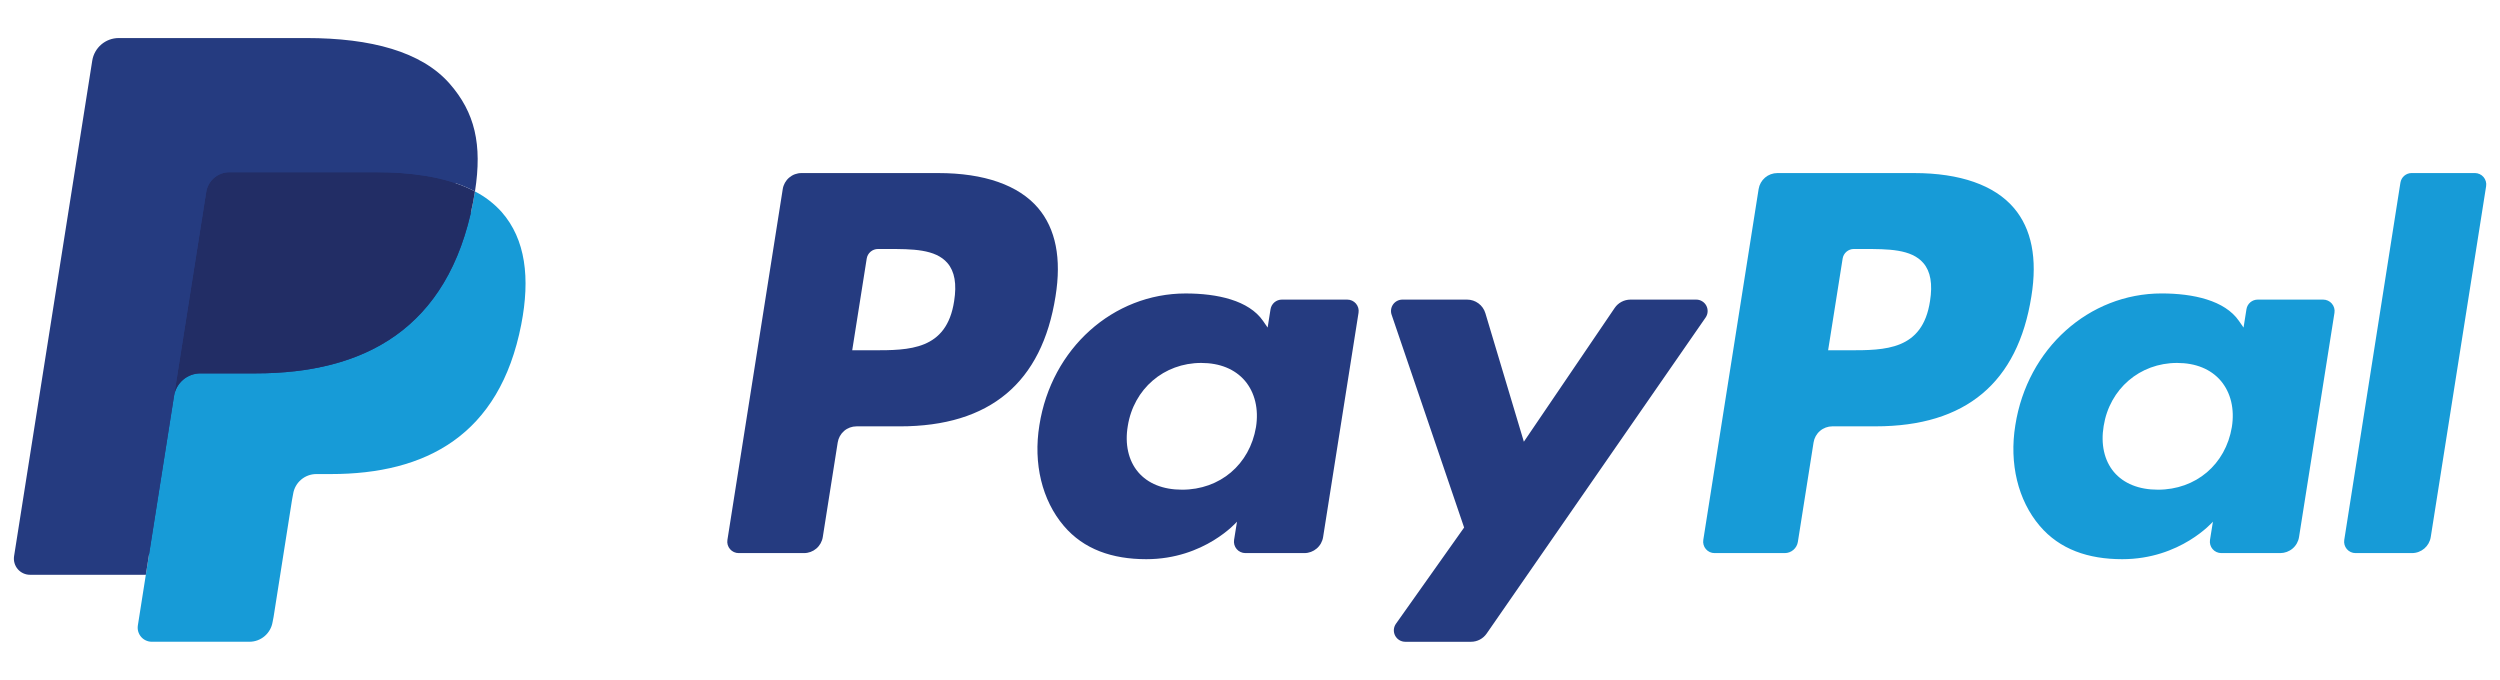
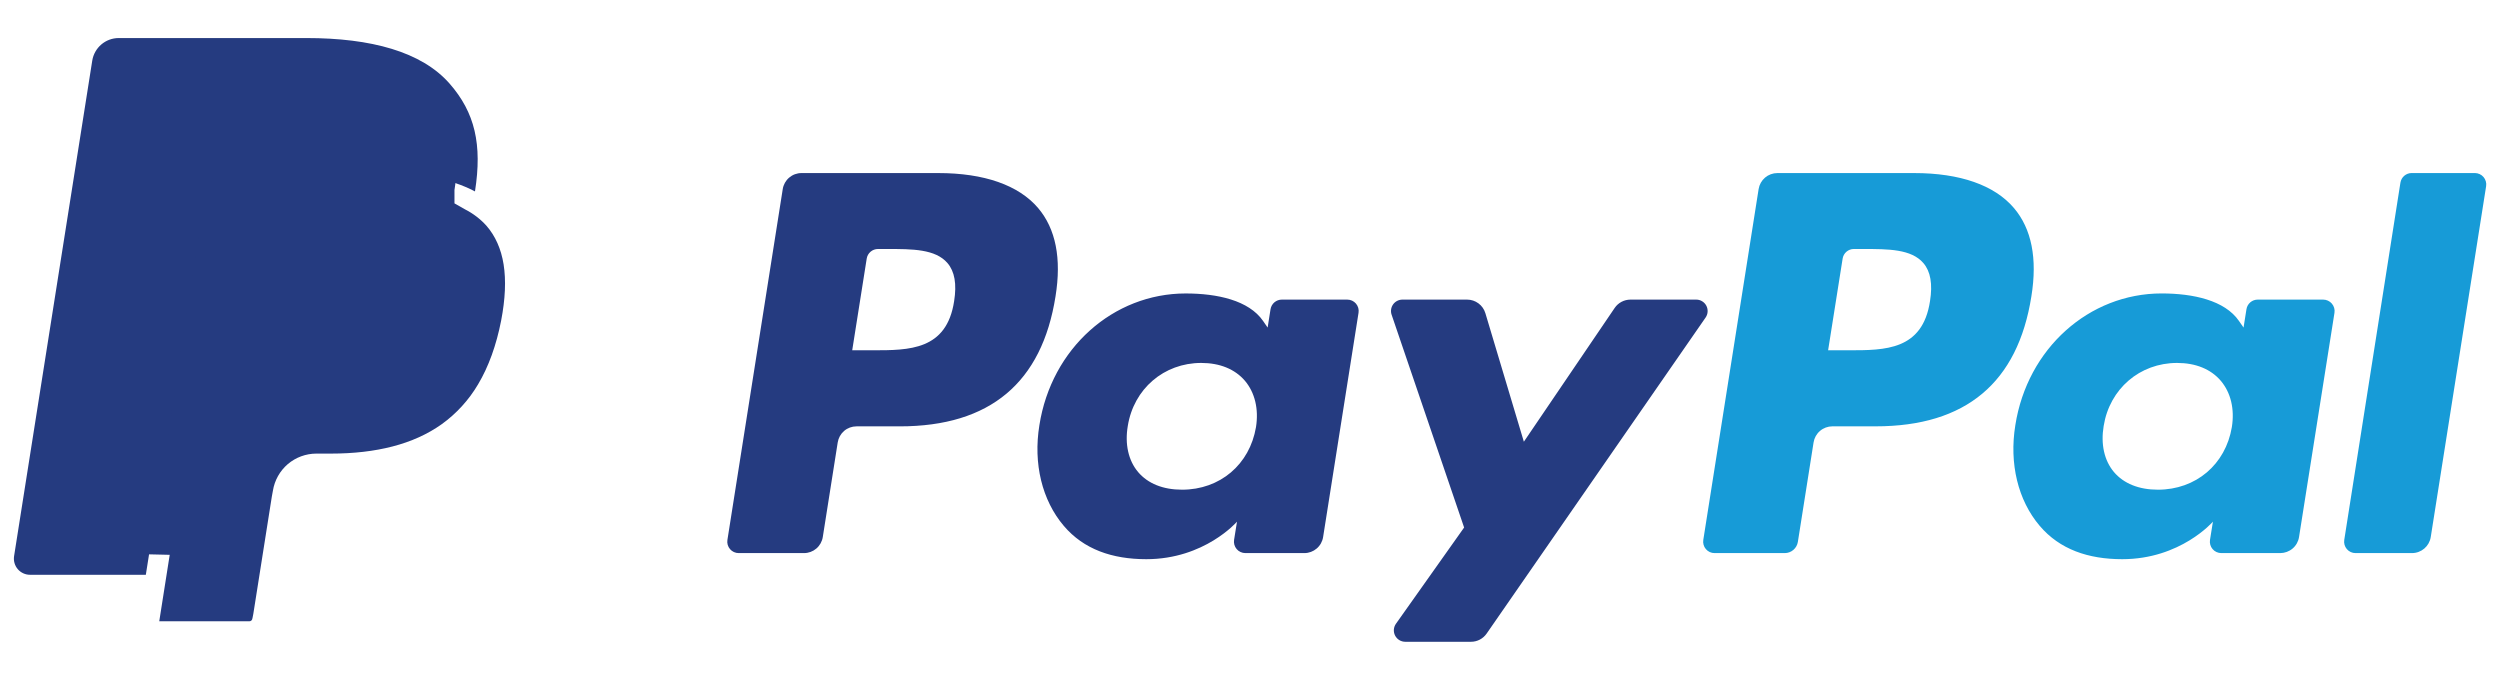
<svg xmlns="http://www.w3.org/2000/svg" width="114" height="31" viewBox="0 0 114 31" fill="none">
  <g clip-path="url(#clip0_1010_2)">
    <path d="M42.788 7.892H36.55C36.343 7.891 36.143 7.965 35.986 8.099C35.829 8.233 35.725 8.419 35.693 8.623L33.17 24.621C33.158 24.695 33.163 24.771 33.183 24.844C33.204 24.916 33.24 24.983 33.289 25.04C33.338 25.097 33.398 25.143 33.467 25.174C33.535 25.205 33.609 25.221 33.684 25.221H36.663C36.869 25.221 37.069 25.148 37.226 25.013C37.383 24.879 37.487 24.693 37.519 24.489L38.2 20.174C38.232 19.97 38.336 19.784 38.492 19.65C38.649 19.515 38.849 19.442 39.056 19.442H41.031C45.14 19.442 47.512 17.453 48.132 13.512C48.411 11.788 48.143 10.433 47.336 9.484C46.449 8.443 44.877 7.892 42.788 7.892ZM43.508 13.735C43.167 15.973 41.457 15.973 39.803 15.973H38.861L39.522 11.792C39.541 11.67 39.603 11.559 39.698 11.478C39.792 11.398 39.911 11.354 40.035 11.354H40.467C41.593 11.354 42.656 11.354 43.205 11.996C43.533 12.379 43.633 12.948 43.508 13.735ZM61.437 13.662H58.45C58.326 13.662 58.206 13.707 58.112 13.787C58.018 13.867 57.956 13.979 57.936 14.101L57.804 14.937L57.595 14.634C56.948 13.695 55.506 13.382 54.066 13.382C50.765 13.382 47.945 15.882 47.396 19.39C47.111 21.139 47.517 22.812 48.509 23.979C49.419 25.052 50.722 25.499 52.272 25.499C54.932 25.499 56.407 23.788 56.407 23.788L56.274 24.618C56.262 24.693 56.267 24.769 56.287 24.841C56.307 24.913 56.343 24.98 56.392 25.038C56.44 25.095 56.501 25.141 56.569 25.172C56.637 25.204 56.712 25.22 56.787 25.221H59.478C59.685 25.221 59.885 25.147 60.042 25.012C60.199 24.878 60.303 24.692 60.334 24.488L61.949 14.263C61.961 14.189 61.957 14.113 61.937 14.041C61.916 13.968 61.88 13.902 61.832 13.844C61.783 13.787 61.723 13.742 61.655 13.71C61.587 13.679 61.512 13.662 61.437 13.662ZM57.273 19.477C56.985 21.184 55.63 22.33 53.902 22.33C53.035 22.33 52.342 22.051 51.896 21.524C51.455 21 51.287 20.255 51.427 19.425C51.697 17.733 53.074 16.55 54.775 16.55C55.624 16.55 56.313 16.832 56.768 17.363C57.223 17.901 57.404 18.651 57.273 19.477ZM77.349 13.662H74.347C74.205 13.663 74.066 13.697 73.94 13.764C73.815 13.83 73.708 13.926 73.629 14.043L69.488 20.142L67.733 14.281C67.679 14.102 67.569 13.945 67.419 13.834C67.269 13.723 67.088 13.662 66.901 13.662H63.951C63.868 13.662 63.786 13.682 63.712 13.72C63.639 13.757 63.575 13.812 63.527 13.879C63.478 13.947 63.447 14.024 63.435 14.106C63.423 14.188 63.43 14.272 63.457 14.35L66.764 24.055L63.655 28.444C63.6 28.521 63.567 28.613 63.56 28.708C63.554 28.803 63.573 28.898 63.617 28.983C63.661 29.068 63.727 29.139 63.809 29.189C63.89 29.238 63.984 29.265 64.079 29.265H67.078C67.218 29.265 67.356 29.231 67.48 29.166C67.604 29.101 67.71 29.007 67.79 28.892L77.776 14.479C77.83 14.401 77.862 14.31 77.867 14.215C77.873 14.12 77.853 14.026 77.809 13.941C77.765 13.857 77.699 13.787 77.618 13.738C77.537 13.688 77.444 13.662 77.349 13.662Z" fill="#253B80" />
    <path d="M87.289 7.892H81.049C80.843 7.892 80.643 7.965 80.486 8.099C80.329 8.234 80.225 8.419 80.193 8.623L77.67 24.621C77.658 24.695 77.663 24.771 77.683 24.843C77.703 24.915 77.739 24.982 77.788 25.039C77.837 25.096 77.897 25.142 77.965 25.174C78.034 25.205 78.108 25.221 78.183 25.221H81.385C81.529 25.221 81.669 25.169 81.778 25.075C81.888 24.981 81.961 24.851 81.983 24.709L82.699 20.174C82.731 19.97 82.835 19.784 82.992 19.65C83.149 19.515 83.348 19.442 83.555 19.441H85.529C89.639 19.441 92.01 17.453 92.631 13.512C92.911 11.788 92.642 10.433 91.834 9.484C90.948 8.443 89.377 7.892 87.289 7.892ZM88.008 13.734C87.668 15.973 85.958 15.973 84.303 15.973H83.362L84.024 11.792C84.043 11.67 84.105 11.559 84.199 11.478C84.293 11.398 84.413 11.353 84.536 11.354H84.968C86.094 11.354 87.157 11.354 87.706 11.996C88.034 12.379 88.133 12.948 88.008 13.734ZM105.937 13.662H102.951C102.827 13.662 102.707 13.706 102.613 13.787C102.519 13.867 102.457 13.979 102.438 14.101L102.306 14.937L102.096 14.634C101.449 13.695 100.008 13.381 98.569 13.381C95.267 13.381 92.448 15.882 91.899 19.389C91.615 21.139 92.019 22.812 93.011 23.979C93.923 25.052 95.224 25.499 96.774 25.499C99.434 25.499 100.909 23.788 100.909 23.788L100.776 24.618C100.764 24.693 100.769 24.769 100.789 24.841C100.809 24.914 100.845 24.981 100.894 25.038C100.943 25.096 101.004 25.142 101.072 25.173C101.141 25.204 101.215 25.221 101.291 25.221H103.981C104.187 25.22 104.387 25.146 104.544 25.012C104.701 24.878 104.805 24.692 104.836 24.488L106.452 14.263C106.464 14.188 106.459 14.112 106.438 14.04C106.417 13.968 106.381 13.901 106.332 13.844C106.283 13.787 106.223 13.741 106.154 13.71C106.086 13.678 106.012 13.662 105.937 13.662ZM101.772 19.477C101.486 21.184 100.129 22.33 98.401 22.33C97.536 22.33 96.841 22.051 96.395 21.524C95.954 21 95.788 20.255 95.927 19.425C96.198 17.733 97.573 16.55 99.275 16.55C100.123 16.55 100.813 16.831 101.267 17.363C101.724 17.901 101.905 18.651 101.772 19.477ZM109.459 8.33L106.898 24.621C106.886 24.695 106.891 24.771 106.911 24.843C106.932 24.915 106.967 24.982 107.016 25.039C107.065 25.096 107.125 25.142 107.194 25.174C107.262 25.205 107.336 25.221 107.411 25.221H109.985C110.413 25.221 110.776 24.911 110.842 24.489L113.367 8.492C113.379 8.418 113.374 8.342 113.354 8.27C113.333 8.197 113.298 8.13 113.249 8.073C113.2 8.016 113.14 7.97 113.072 7.939C113.003 7.907 112.929 7.891 112.854 7.891H109.971C109.848 7.891 109.728 7.936 109.634 8.016C109.54 8.097 109.478 8.208 109.459 8.33Z" fill="#179BD7" />
    <path d="M7.262 28.33L7.739 25.3L6.676 25.275H1.601L5.128 2.913C5.138 2.845 5.173 2.783 5.226 2.738C5.278 2.693 5.345 2.669 5.414 2.669H13.971C16.812 2.669 18.772 3.26 19.796 4.427C20.276 4.974 20.581 5.546 20.729 6.176C20.884 6.836 20.887 7.625 20.735 8.588L20.724 8.658V9.274L21.204 9.546C21.57 9.732 21.9 9.983 22.176 10.287C22.586 10.755 22.852 11.35 22.964 12.055C23.08 12.78 23.041 13.643 22.852 14.62C22.633 15.744 22.279 16.723 21.801 17.524C21.379 18.241 20.812 18.863 20.136 19.348C19.501 19.799 18.747 20.141 17.894 20.36C17.067 20.575 16.125 20.684 15.091 20.684H14.425C13.949 20.684 13.487 20.855 13.124 21.163C12.761 21.474 12.521 21.903 12.445 22.374L12.395 22.647L11.552 27.988L11.514 28.184C11.503 28.246 11.486 28.277 11.461 28.298C11.436 28.319 11.405 28.33 11.373 28.33H7.262Z" fill="#253B80" />
-     <path d="M21.658 8.729C21.633 8.892 21.604 9.059 21.571 9.231C20.442 15.024 16.582 17.026 11.651 17.026H9.141C8.538 17.026 8.03 17.464 7.936 18.058L6.65 26.21L6.286 28.521C6.272 28.613 6.277 28.706 6.302 28.796C6.328 28.885 6.372 28.968 6.432 29.038C6.492 29.109 6.567 29.166 6.651 29.204C6.736 29.243 6.827 29.264 6.92 29.264H11.373C11.9 29.264 12.348 28.88 12.431 28.36L12.475 28.134L13.313 22.814L13.367 22.522C13.449 22 13.898 21.617 14.425 21.617H15.091C19.405 21.617 22.782 19.866 23.769 14.797C24.182 12.68 23.968 10.912 22.877 9.669C22.531 9.284 22.118 8.966 21.658 8.729Z" fill="#179BD7" />
-     <path d="M20.478 8.258C20.118 8.154 19.751 8.073 19.381 8.015C18.648 7.902 17.908 7.848 17.167 7.853H10.461C10.205 7.853 9.959 7.944 9.765 8.11C9.571 8.276 9.443 8.506 9.403 8.758L7.977 17.795L7.936 18.059C7.98 17.771 8.126 17.509 8.347 17.319C8.568 17.13 8.85 17.026 9.141 17.026H11.651C16.582 17.026 20.442 15.024 21.571 9.231C21.605 9.059 21.633 8.892 21.658 8.729C21.361 8.573 21.05 8.442 20.731 8.338C20.647 8.31 20.563 8.283 20.478 8.258Z" fill="#222D65" />
    <path d="M9.403 8.758C9.442 8.506 9.57 8.276 9.764 8.11C9.958 7.944 10.206 7.853 10.461 7.854H17.168C17.962 7.854 18.704 7.906 19.381 8.016C19.839 8.088 20.29 8.195 20.732 8.338C21.065 8.448 21.374 8.578 21.659 8.729C21.995 6.588 21.657 5.13 20.499 3.81C19.223 2.357 16.919 1.735 13.972 1.735H5.415C4.813 1.735 4.3 2.173 4.206 2.768L0.642 25.36C0.626 25.465 0.632 25.572 0.661 25.674C0.69 25.777 0.74 25.871 0.809 25.952C0.878 26.033 0.964 26.098 1.06 26.142C1.156 26.187 1.261 26.21 1.368 26.21H6.65L7.977 17.795L9.403 8.758Z" fill="#253B80" />
  </g>
  <defs>
    <clipPath id="clip0_1010_2">
      <rect width="112.782" height="30" fill="white" transform="translate(0.609 0.5)" />
    </clipPath>
  </defs>
</svg>